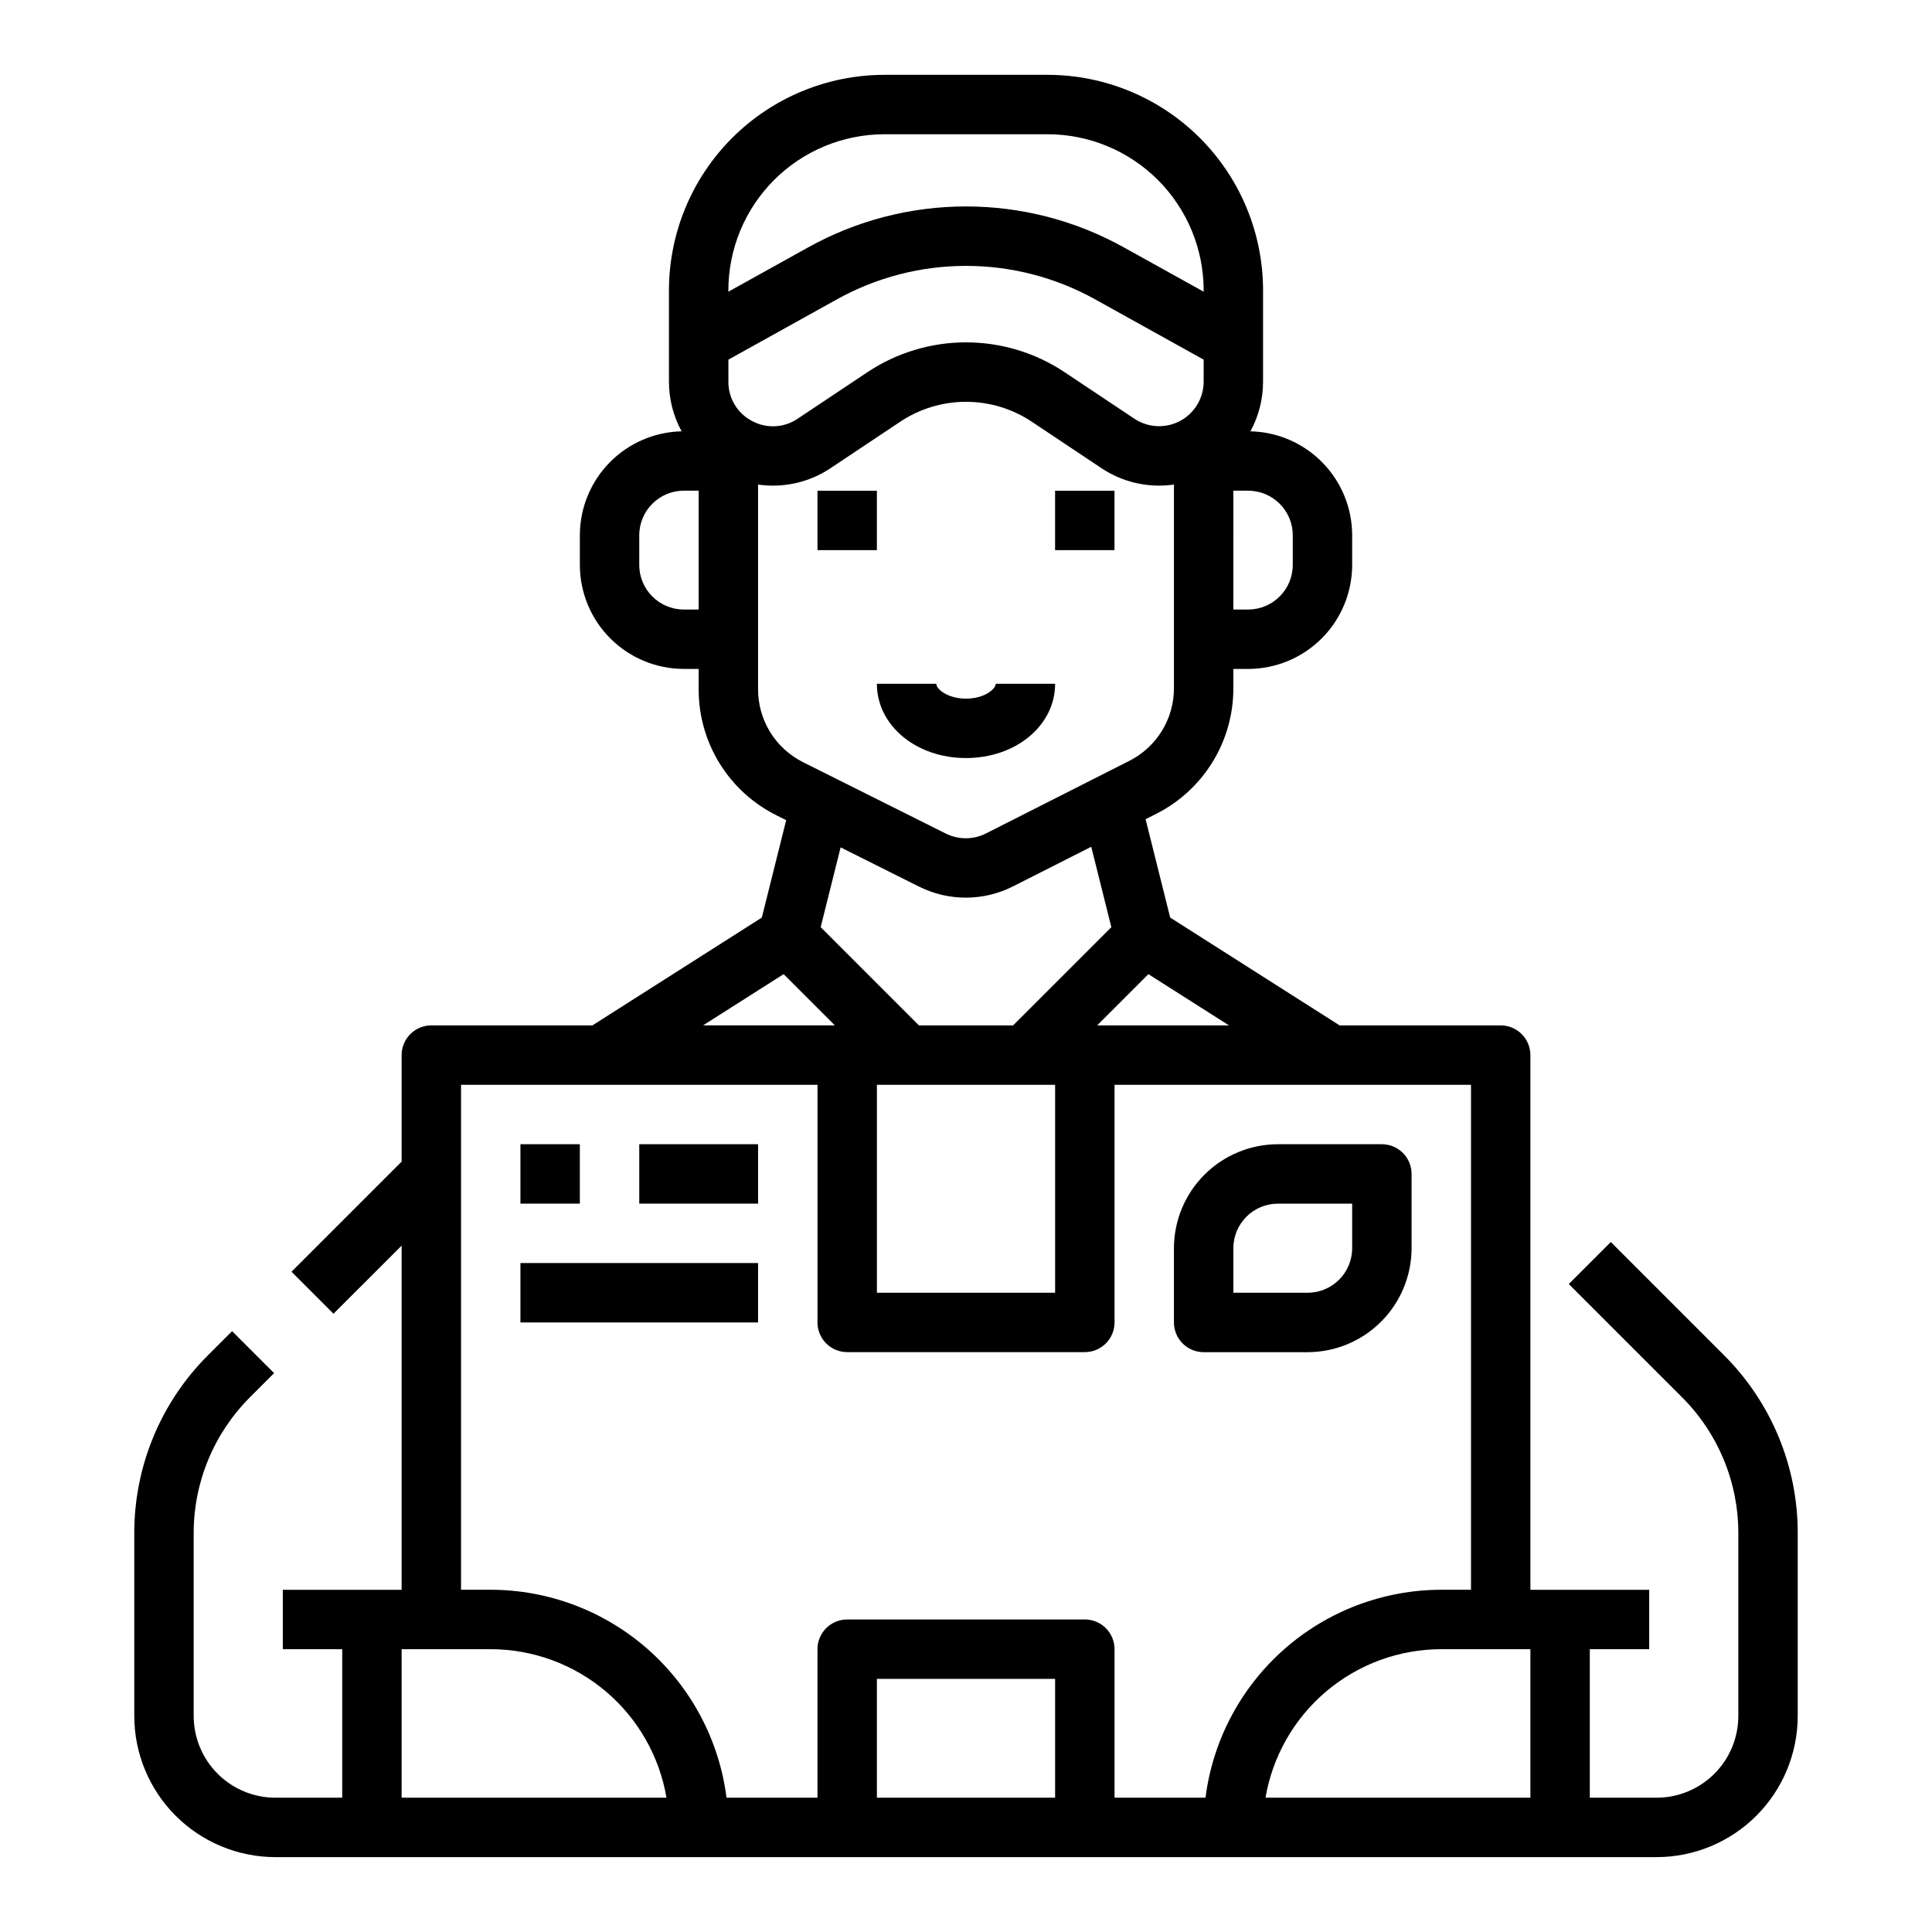
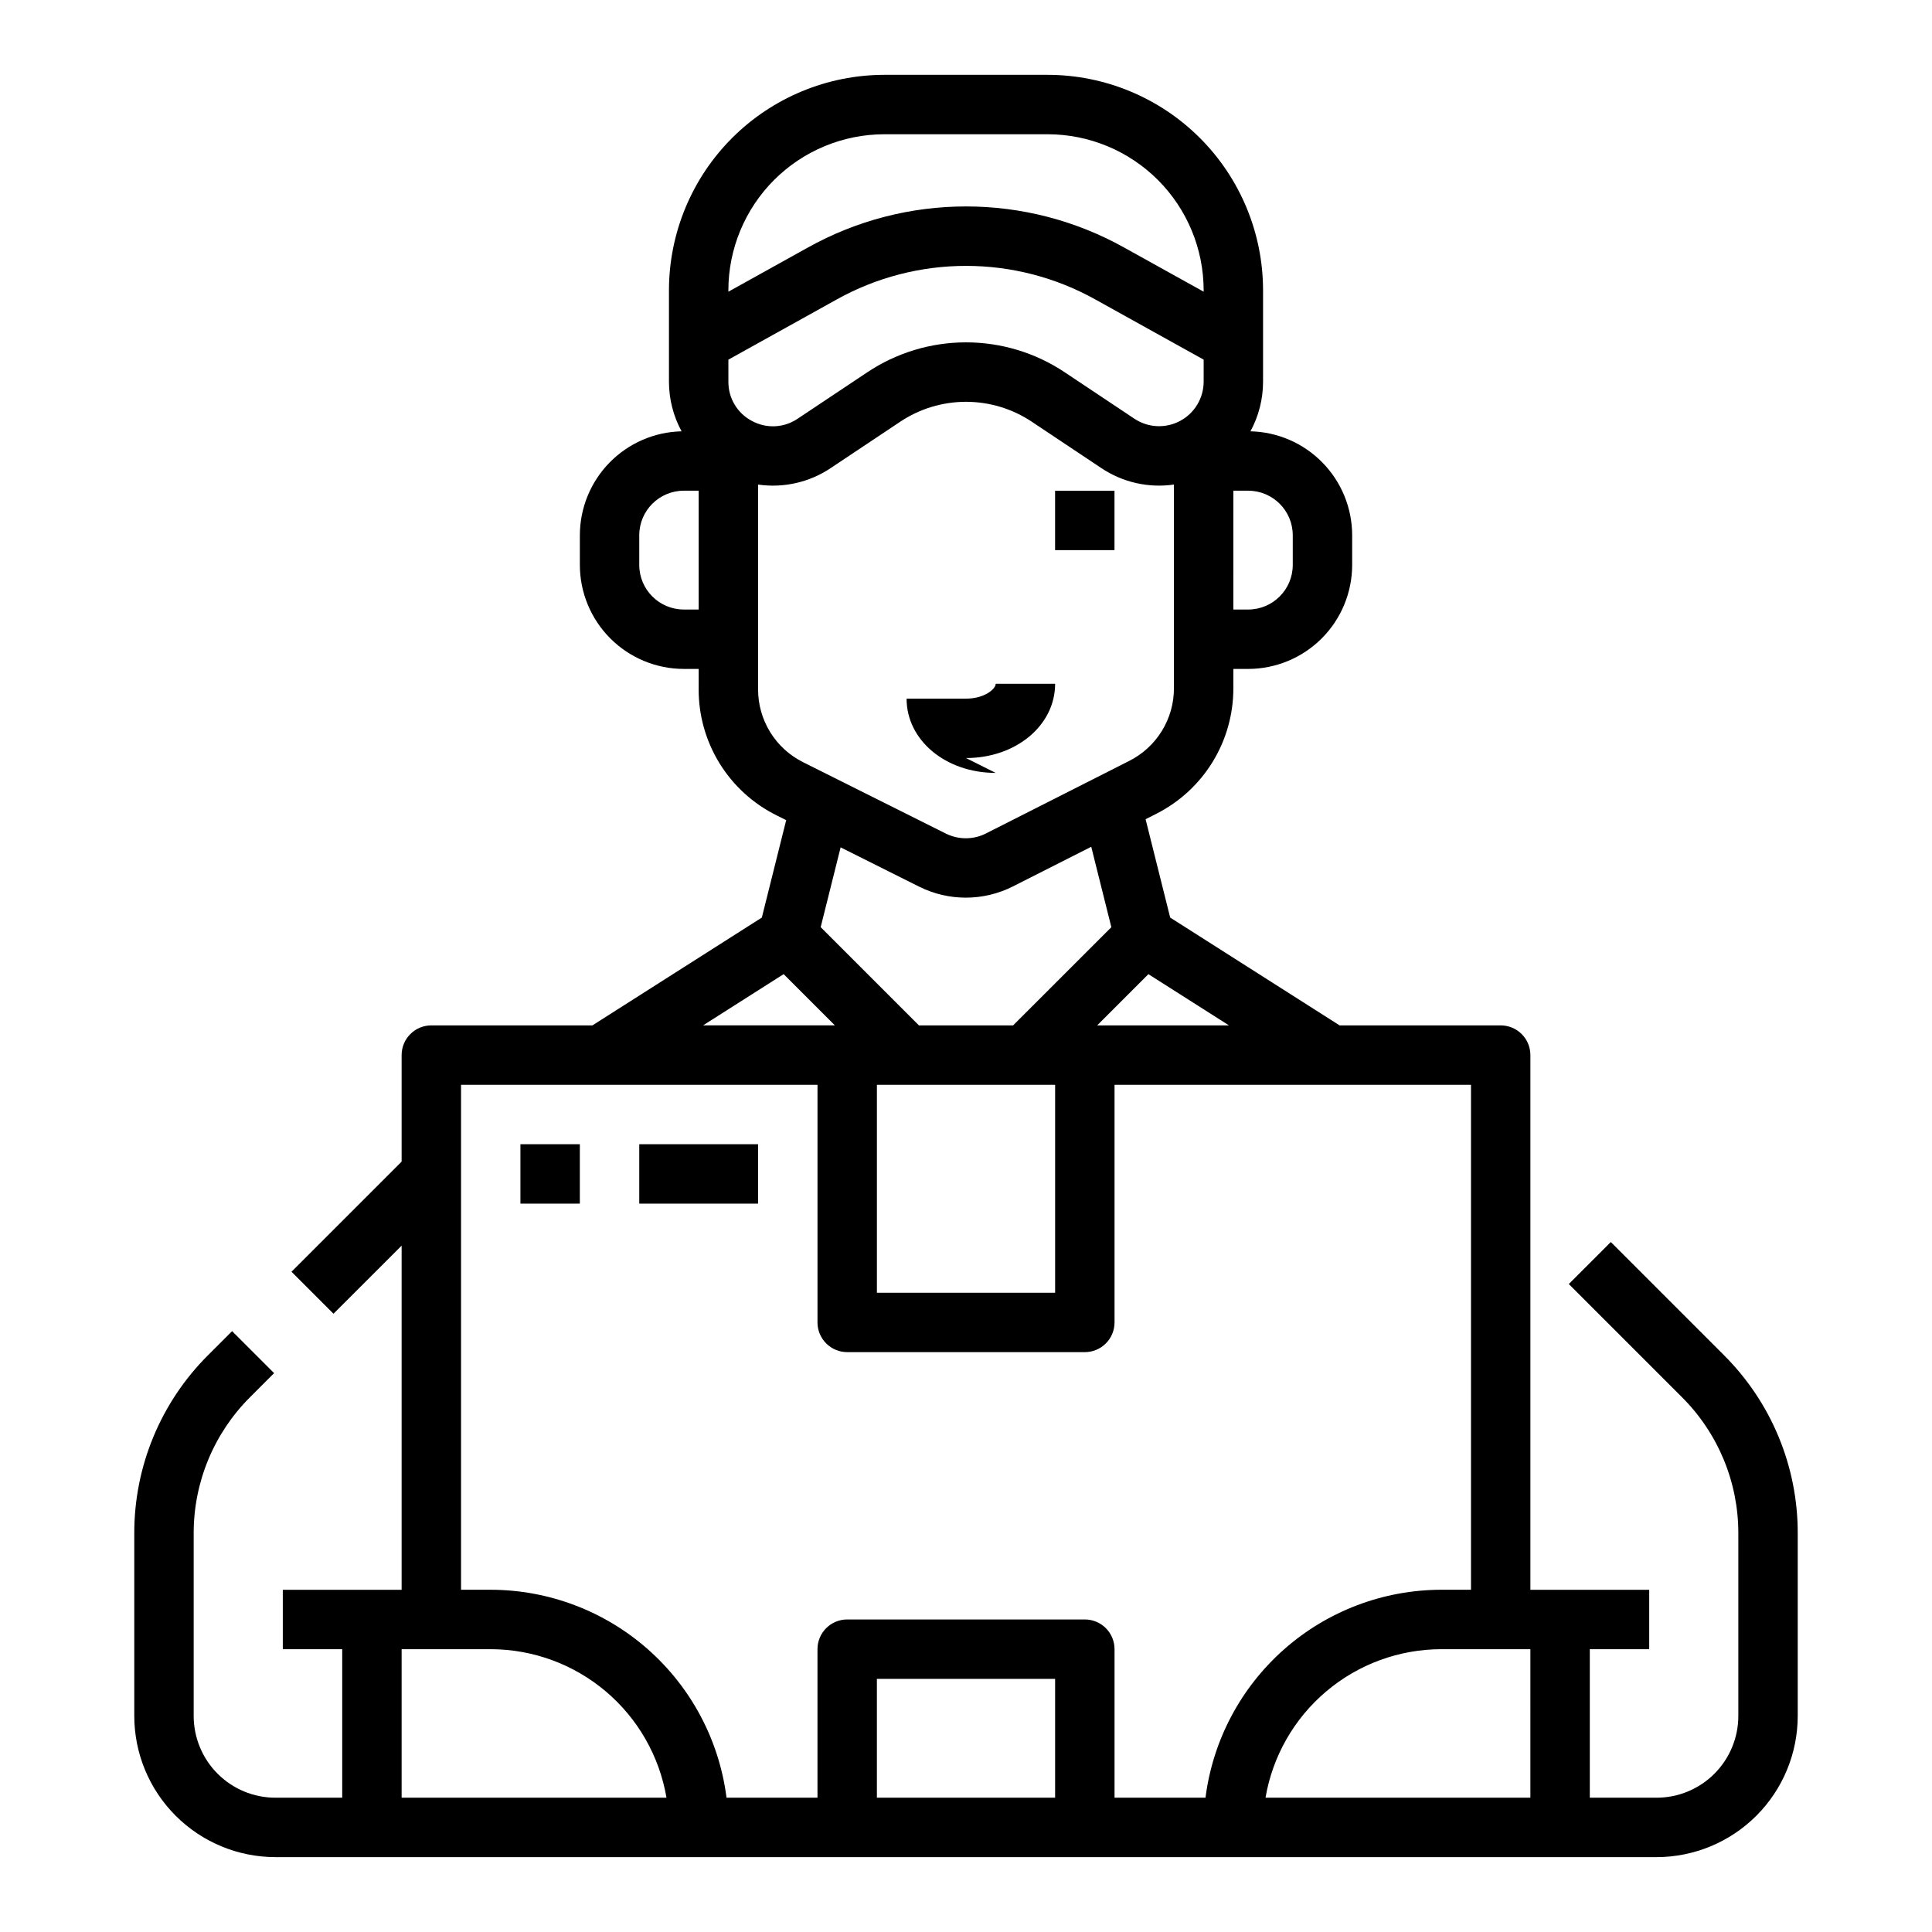
<svg xmlns="http://www.w3.org/2000/svg" fill="#000000" width="800px" height="800px" version="1.1" viewBox="144 144 512 512">
  <g>
-     <path d="m360.64 274.05h15.742v15.742h-15.742z" />
    <path d="m423.61 274.05h15.742v15.742h-15.742z" />
-     <path d="m400 344.89c13.242 0 23.617-8.645 23.617-19.68h-15.746c0 1.387-2.988 3.938-7.871 3.938s-7.871-2.547-7.871-3.938h-15.746c0 11.035 10.371 19.68 23.617 19.68z" />
+     <path d="m400 344.89c13.242 0 23.617-8.645 23.617-19.68h-15.746c0 1.387-2.988 3.938-7.871 3.938h-15.746c0 11.035 10.371 19.68 23.617 19.68z" />
    <path d="m600.82 503.09-29.941-29.941-11.133 11.133 29.941 29.938c9.629 9.578 15.023 22.605 14.988 36.184v48.359c-0.008 5.742-2.289 11.242-6.348 15.301-4.059 4.059-9.562 6.344-15.301 6.348h-17.711v-39.359h15.742v-15.742h-31.488v-141.7c0-2.086-0.828-4.09-2.305-5.566-1.477-1.477-3.481-2.305-5.566-2.305h-42.691l-44.898-28.574-6.516-26.062 2.754-1.395c6.18-3.106 11.371-7.871 14.996-13.766 3.621-5.891 5.527-12.676 5.508-19.594v-5.074h3.938-0.004c7.305-0.008 14.309-2.914 19.473-8.078 5.168-5.164 8.074-12.168 8.082-19.473v-7.871c-0.008-7.203-2.832-14.117-7.871-19.262-5.035-5.148-11.887-8.121-19.086-8.285 2.195-4.039 3.344-8.566 3.34-13.164v-24.234c-0.016-15.133-6.035-29.637-16.734-40.336s-25.207-16.719-40.336-16.738h-43.297c-15.133 0.02-29.641 6.039-40.34 16.738s-16.715 25.203-16.734 40.336v24.234c0 4.602 1.148 9.125 3.348 13.164-7.203 0.164-14.055 3.137-19.09 8.281-5.039 5.148-7.863 12.062-7.871 19.266v7.871c0.008 7.305 2.91 14.309 8.078 19.473 5.164 5.164 12.168 8.07 19.473 8.078h3.938v5.371h-0.004c-0.023 6.949 1.902 13.766 5.555 19.68 3.656 5.91 8.891 10.68 15.117 13.766l2.523 1.262-6.453 25.812-44.898 28.574h-42.691c-4.348 0-7.871 3.523-7.871 7.871v28.227l-29.184 29.184 11.133 11.133 18.051-18.047v91.203h-31.488v15.742h15.746v39.359h-17.715c-5.738-0.004-11.242-2.289-15.301-6.348-4.055-4.059-6.34-9.559-6.348-15.301v-48.359c-0.035-13.578 5.359-26.605 14.988-36.184l6.324-6.324-11.133-11.129-6.324 6.324c-12.59 12.52-19.648 29.559-19.598 47.312v48.359c0.012 9.914 3.953 19.418 10.965 26.43 7.008 7.008 16.512 10.953 26.426 10.965h366.05c9.914-0.012 19.418-3.957 26.426-10.965 7.012-7.012 10.953-16.516 10.965-26.43v-48.359c0.051-17.754-7.008-34.793-19.598-47.312zm-224.43-71.605h47.23v55.105l-47.23-0.004zm58.363-15.742 13.586-13.582 21.348 13.578zm-91.488-160.19c-3.867-2.027-6.273-6.047-6.234-10.414v-5.828l28.57-15.871h-0.004c21.379-11.969 47.438-11.969 68.816 0l28.57 15.871v5.828c-0.004 4.356-2.398 8.355-6.238 10.41-3.84 2.055-8.496 1.832-12.121-0.586l-18.418-12.277c-7.754-5.188-16.871-7.957-26.199-7.957-9.332 0-18.449 2.769-26.203 7.957l-18.418 12.277c-3.609 2.453-8.289 2.68-12.121 0.59zm143.33 30.297v7.871c-0.008 6.519-5.289 11.801-11.809 11.809h-3.938l0.004-31.488h3.938-0.004c6.519 0.008 11.801 5.289 11.809 11.809zm-108.24-106.27h43.297c10.957 0.012 21.461 4.371 29.207 12.117 7.75 7.75 12.105 18.254 12.121 29.211v0.395l-20.926-11.621c-26.125-14.629-57.977-14.629-84.105 0l-20.922 11.621v-0.395c0.012-10.957 4.371-21.461 12.117-29.211 7.746-7.746 18.254-12.105 29.211-12.117zm-53.137 125.95c-6.519-0.008-11.801-5.289-11.809-11.809v-7.871c0.008-6.519 5.289-11.801 11.809-11.809h3.938v31.488zm19.68 21.117v-54.23c6.723 0.973 13.57-0.578 19.219-4.352l18.418-12.281c5.168-3.457 11.246-5.301 17.465-5.301s12.301 1.844 17.469 5.301l18.418 12.281c5.648 3.773 12.496 5.324 19.219 4.348v53.934c0.012 4.004-1.09 7.934-3.188 11.344-2.098 3.41-5.102 6.172-8.68 7.969l-37.957 19.219v0.004c-3.336 1.68-7.269 1.691-10.613 0.027l-37.801-18.898v-0.004c-3.606-1.785-6.637-4.547-8.754-7.969-2.113-3.422-3.231-7.371-3.215-11.395zm42.727 52.348c7.805 3.879 16.984 3.859 24.77-0.062l20.797-10.527 5.328 21.312-26.035 26.02h-24.965l-26.031-26.031 5.285-21.141zm-35.957 23.164 13.586 13.578h-34.934zm-85.488 29.324h94.465v62.977l-0.004-0.004c0 2.09 0.832 4.094 2.309 5.566 1.477 1.477 3.477 2.309 5.566 2.309h62.977c2.086 0 4.09-0.832 5.566-2.309 1.473-1.473 2.305-3.477 2.305-5.566v-62.973h94.465v133.82h-7.875c-15.332 0.02-30.133 5.625-41.633 15.766-11.5 10.145-18.914 24.125-20.852 39.336h-24.105v-39.359c0-2.086-0.832-4.09-2.305-5.566-1.477-1.477-3.481-2.305-5.566-2.305h-62.977c-4.348 0-7.875 3.523-7.875 7.871v39.359h-24.105c-1.938-15.211-9.352-29.191-20.852-39.336-11.5-10.141-26.301-15.746-41.633-15.766h-7.871zm-15.746 188.93v-39.359h23.617c11.156 0.016 21.953 3.973 30.477 11.176 8.52 7.203 14.223 17.184 16.098 28.184zm125.95 0v-31.488h47.23v31.488zm173.18 0h-70.191c1.875-11 7.578-20.98 16.102-28.184 8.523-7.203 19.316-11.16 30.473-11.176h23.617z" />
    <path d="m281.92 447.23h15.742v15.742h-15.742z" />
    <path d="m313.41 447.23h31.488v15.742h-31.488z" />
-     <path d="m281.92 478.72h62.977v15.742h-62.977z" />
-     <path d="m462.98 502.34h27.551c7.305-0.008 14.309-2.914 19.473-8.082 5.164-5.164 8.07-12.168 8.078-19.473v-19.68c0-2.086-0.828-4.09-2.305-5.566-1.477-1.477-3.481-2.305-5.566-2.305h-27.551c-7.305 0.008-14.309 2.914-19.473 8.078-5.168 5.168-8.074 12.168-8.082 19.473v19.68c0 2.09 0.832 4.094 2.309 5.566 1.473 1.477 3.477 2.309 5.566 2.309zm7.871-27.551v-0.004c0.008-6.516 5.289-11.801 11.809-11.805h19.68v11.809-0.004c-0.008 6.519-5.289 11.801-11.809 11.809h-19.68z" />
  </g>
</svg>